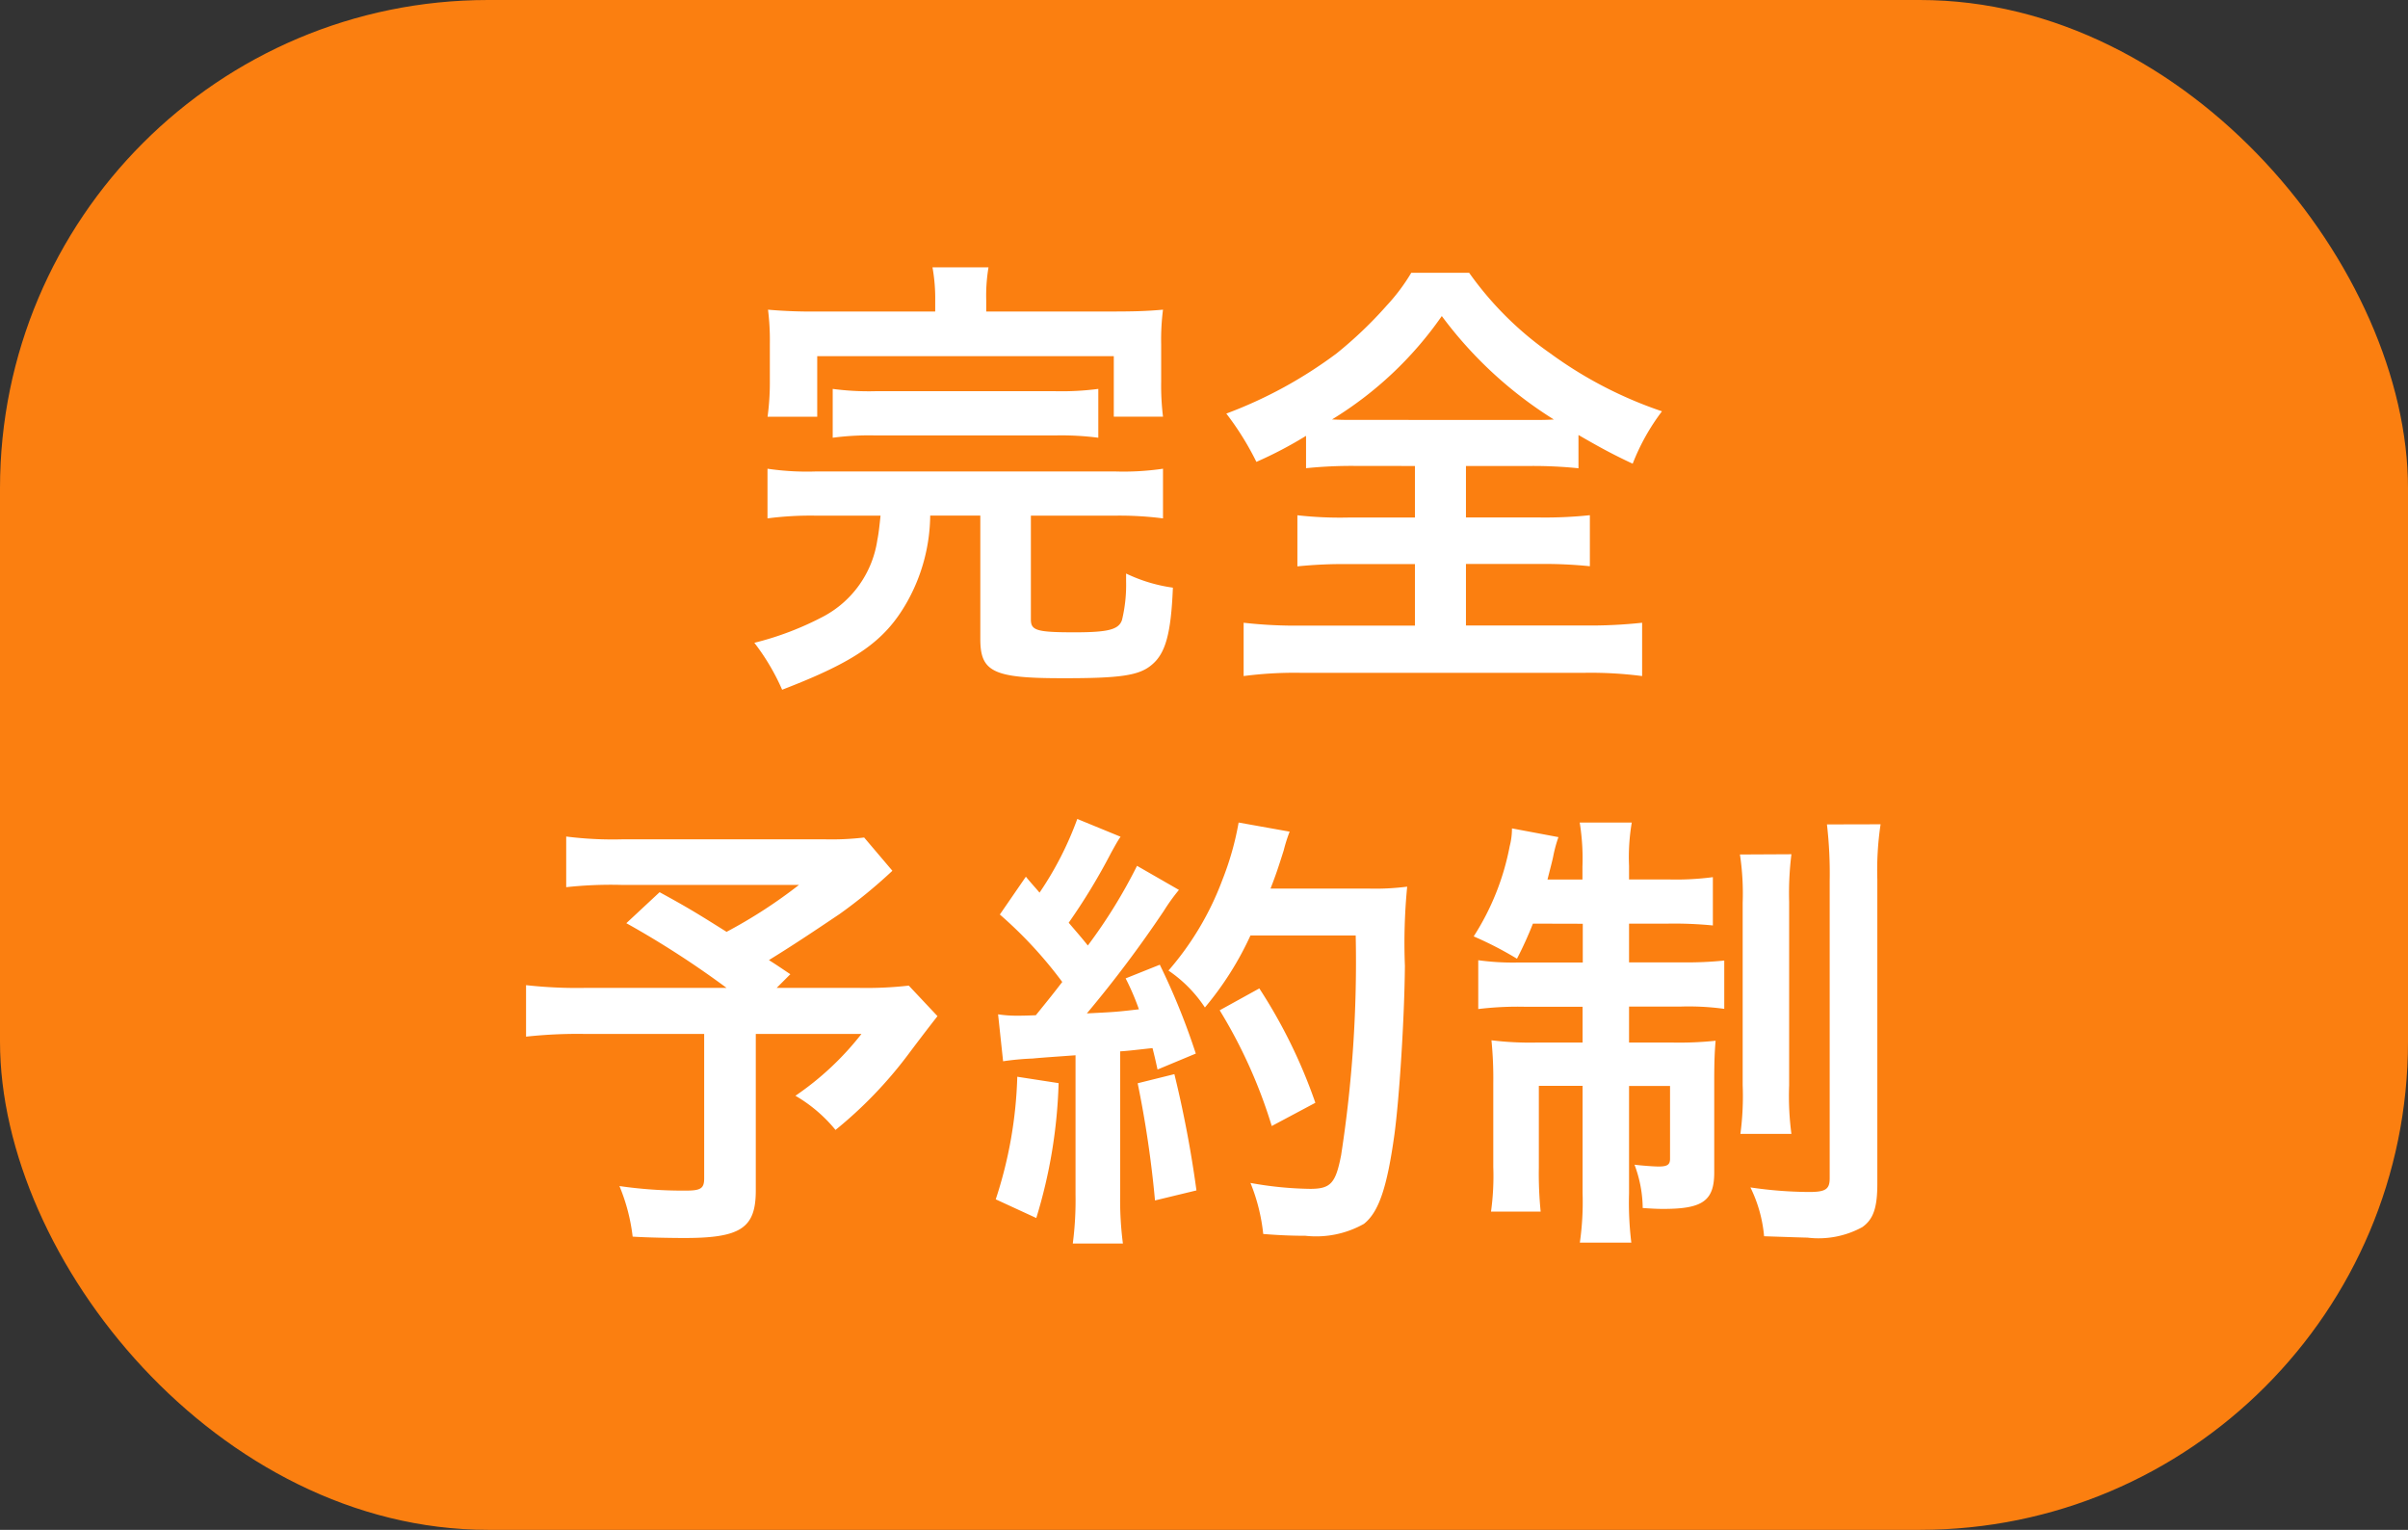
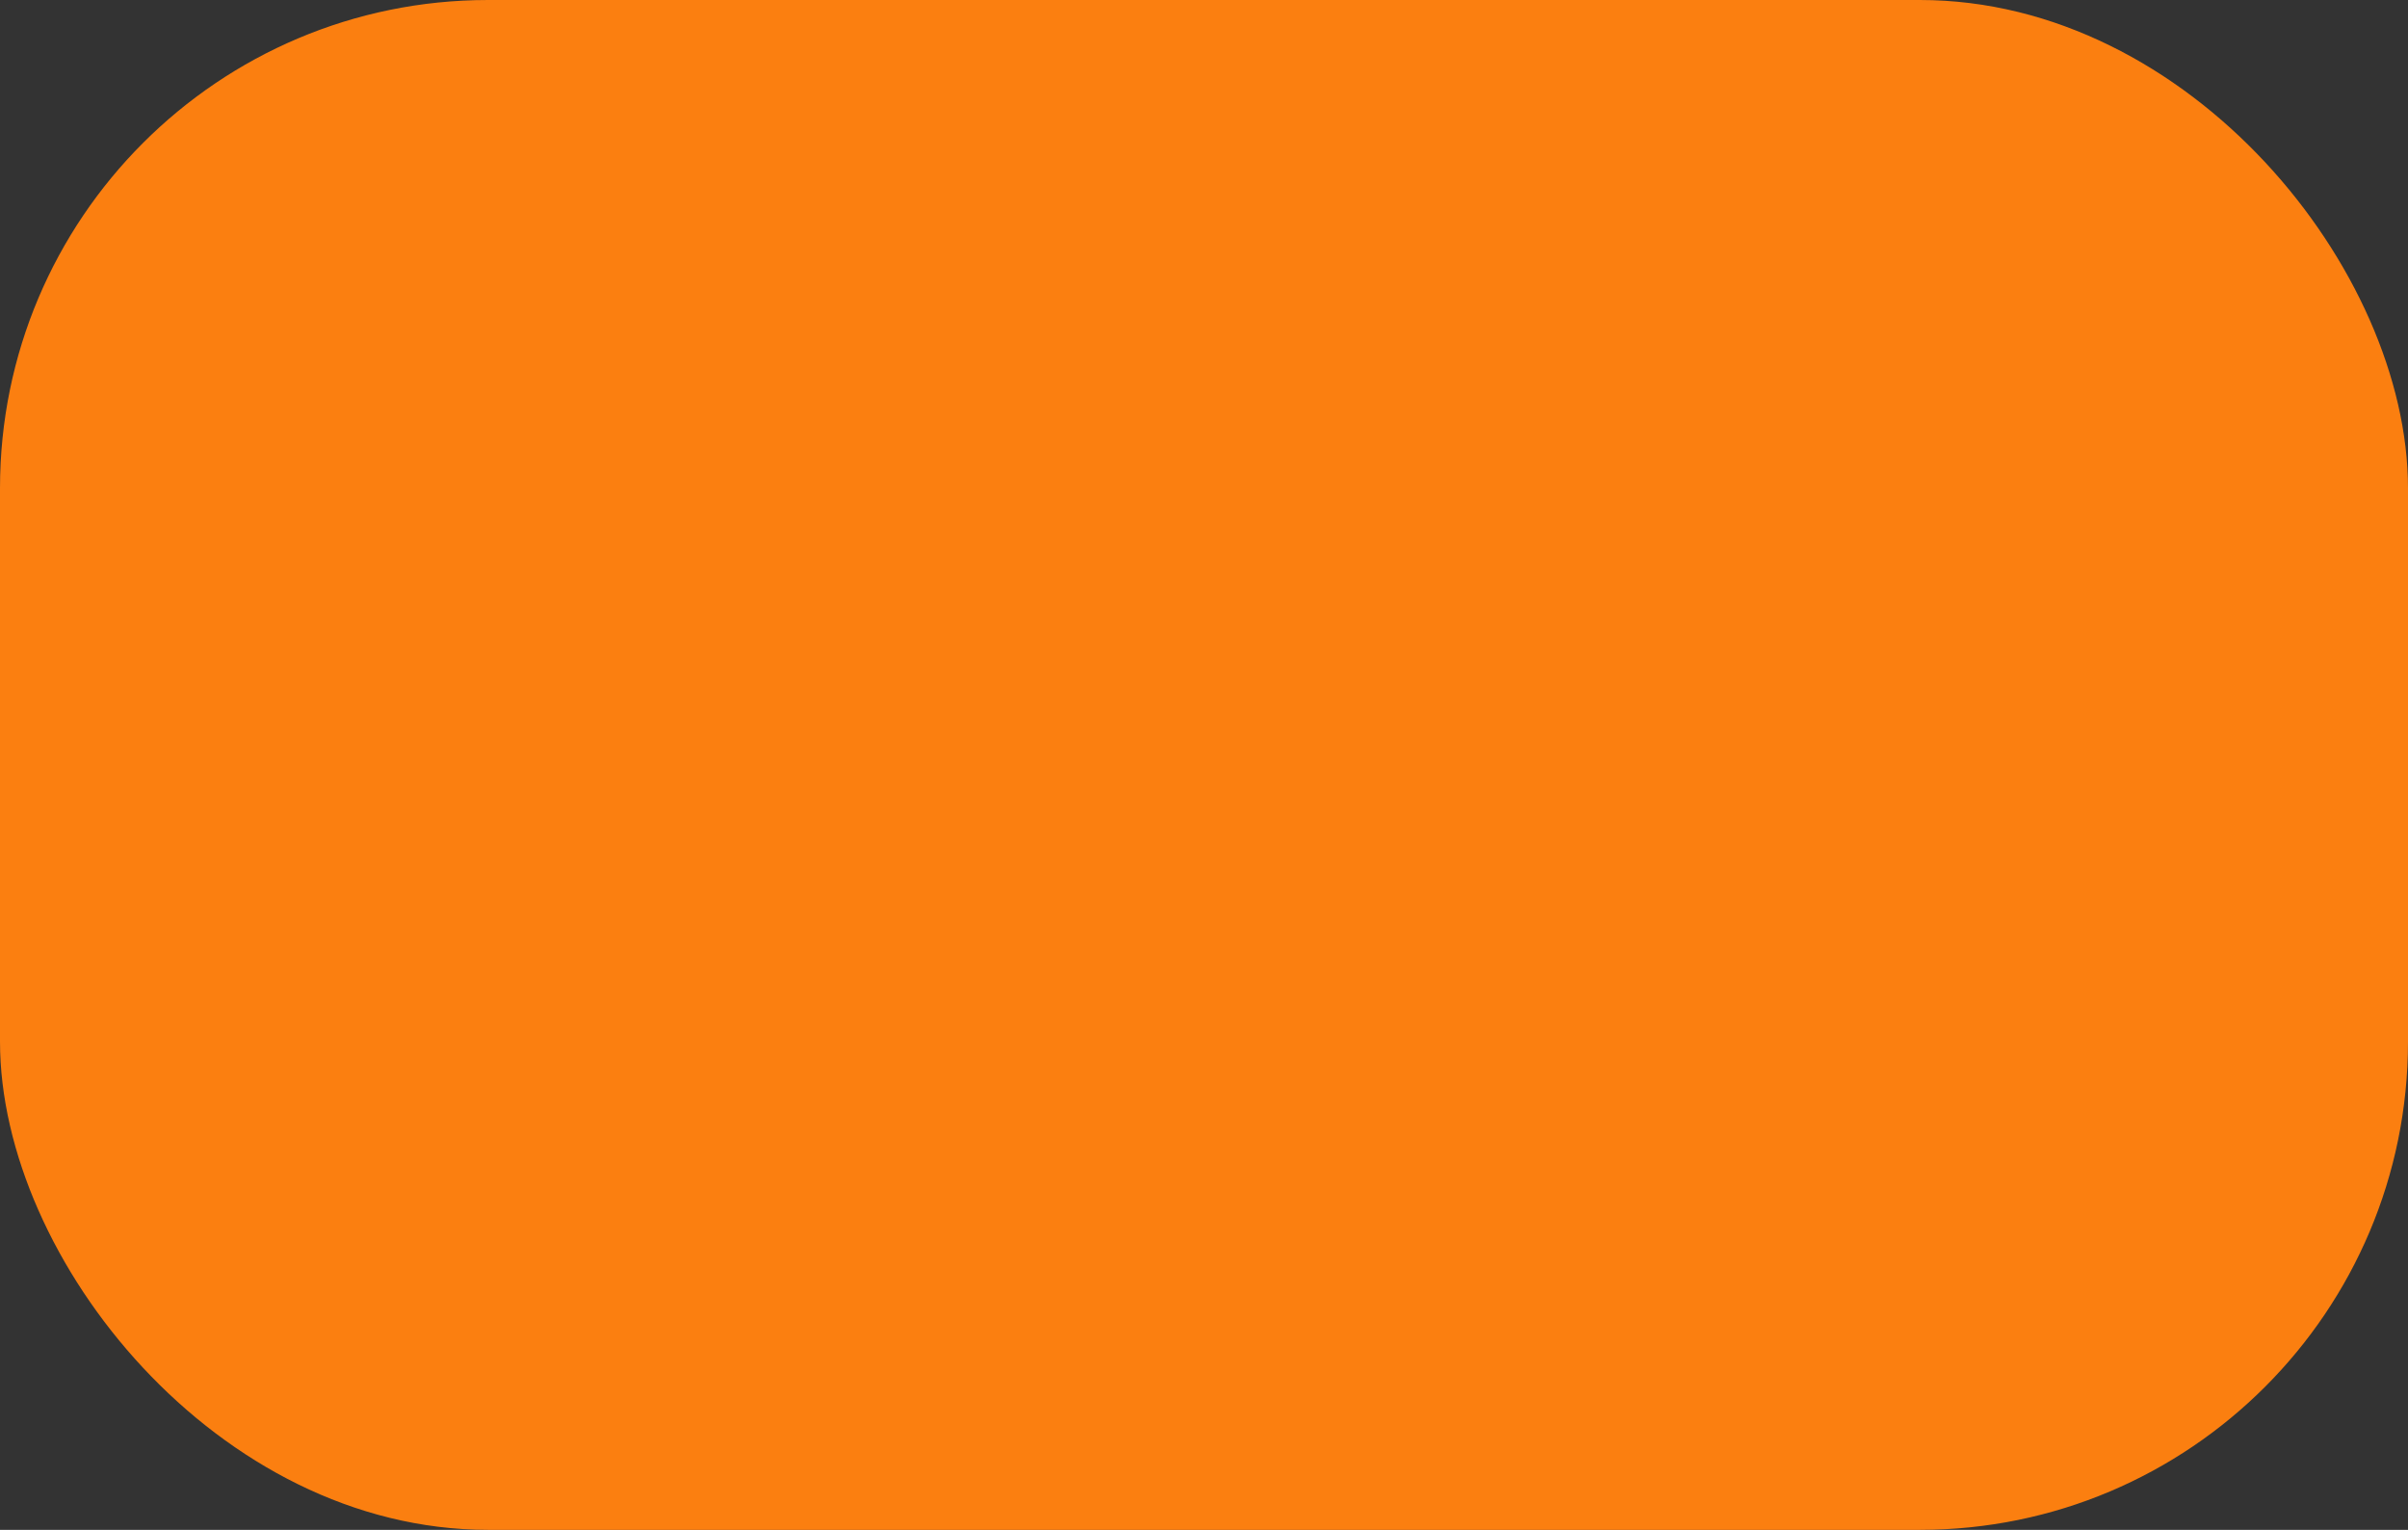
<svg xmlns="http://www.w3.org/2000/svg" width="74" height="47" viewBox="0 0 74 47">
  <rect x="0" y="0" width="74" height="47" fill="#333333" stroke="none" />
  <g transform="translate(-3293 424)">
    <rect width="74" height="47" rx="15" transform="translate(3293 -424)" fill="#fb7f10" />
-     <path d="M-8.26-10.43h-3.612a15.134,15.134,0,0,1-1.526-.056,7.613,7.613,0,0,1,.056,1.064v1.134a7.786,7.786,0,0,1-.07,1.092h1.526V-9.058h9.114V-7.2H-1.26a7.831,7.831,0,0,1-.056-1.078V-9.422a7.239,7.239,0,0,1,.056-1.064c-.476.042-.84.056-1.554.056H-6.692v-.336a5.218,5.218,0,0,1,.07-1.022H-8.344a5.373,5.373,0,0,1,.084,1.022ZM-9.94-4.158c-.042.392-.056.532-.1.756A3.189,3.189,0,0,1-11.69-1.064a9.382,9.382,0,0,1-2.128.812,6.862,6.862,0,0,1,.854,1.442C-10.71.322-9.814-.294-9.128-1.5a5.529,5.529,0,0,0,.714-2.66h1.54V-.364c0,1.008.406,1.2,2.506,1.2C-2.576.84-1.988.756-1.6.42c.42-.35.588-.966.644-2.366A4.845,4.845,0,0,1-2.394-2.38v.238A4.615,4.615,0,0,1-2.52-.952c-.1.294-.42.378-1.456.378C-5.138-.574-5.32-.63-5.32-.966V-4.158h2.576a10.482,10.482,0,0,1,1.484.084V-5.6a8.256,8.256,0,0,1-1.484.084h-9.17a8.245,8.245,0,0,1-1.5-.084v1.526a10.164,10.164,0,0,1,1.5-.084Zm-1.47-2.394a8.5,8.5,0,0,1,1.33-.07h5.488a8.812,8.812,0,0,1,1.344.07v-1.5a8.7,8.7,0,0,1-1.344.07H-10.08a8.394,8.394,0,0,1-1.33-.07Zm17.892.868V-4.1H4.424a11.7,11.7,0,0,1-1.554-.07V-2.6a13.961,13.961,0,0,1,1.554-.07H6.482v1.89H3.01A14.225,14.225,0,0,1,1.218-.868V.77a12.073,12.073,0,0,1,1.75-.1H11.7a12.284,12.284,0,0,1,1.764.1V-.868a14.752,14.752,0,0,1-1.778.084H8.05v-1.89h2.268a13.858,13.858,0,0,1,1.54.07V-4.172a13.137,13.137,0,0,1-1.54.07H8.05V-5.684h1.974a13.652,13.652,0,0,1,1.484.07V-6.636c.63.364,1.036.588,1.666.882a6.617,6.617,0,0,1,.9-1.61,12.686,12.686,0,0,1-3.43-1.778A10.215,10.215,0,0,1,8.148-11.62H6.37a5.881,5.881,0,0,1-.756,1.008,12.541,12.541,0,0,1-1.54,1.47A13.58,13.58,0,0,1,.686-7.294,8.825,8.825,0,0,1,1.61-5.81a12.459,12.459,0,0,0,1.526-.8v.994a13.756,13.756,0,0,1,1.526-.07ZM4.55-7.1c-.21,0-.336,0-.616-.014A11.239,11.239,0,0,0,7.308-10.29a12.553,12.553,0,0,0,3.444,3.178c-.266.014-.364.014-.658.014ZM-10.444,5.73a8.558,8.558,0,0,1-1.2.056h-6.23A11.369,11.369,0,0,1-19.6,5.7V7.256a12.642,12.642,0,0,1,1.694-.07h5.46a15.158,15.158,0,0,1-2.226,1.442c-.826-.518-1.134-.714-2.058-1.218l-1.022.952a28.53,28.53,0,0,1,3.08,1.988H-19a14.079,14.079,0,0,1-1.834-.084v1.582a14.655,14.655,0,0,1,1.764-.084h3.71V16.2c0,.308-.1.378-.56.378a13.555,13.555,0,0,1-2.044-.14,5.775,5.775,0,0,1,.406,1.554c.434.028,1.134.042,1.6.042,1.722,0,2.184-.308,2.184-1.456V11.764h3.248a8.968,8.968,0,0,1-2.03,1.9,4.52,4.52,0,0,1,1.232,1.05A13.066,13.066,0,0,0-9.1,12.408c.588-.784.9-1.176.91-1.19l-.882-.938a11.609,11.609,0,0,1-1.554.07h-2.506l.42-.42c-.336-.224-.35-.238-.658-.434.728-.448,1.316-.84,2.17-1.414a15.732,15.732,0,0,0,1.624-1.33Zm4.27,6.874a8.341,8.341,0,0,1,.91-.084c.28-.028.714-.056,1.316-.1v4.284a10.3,10.3,0,0,1-.084,1.5h1.54a10.3,10.3,0,0,1-.084-1.5V12.3c.252-.014.574-.056.994-.1.056.224.084.336.154.658l1.176-.49a21.03,21.03,0,0,0-1.106-2.73l-1.05.42A7.655,7.655,0,0,1-2,11.008c-.714.084-.77.084-1.6.126a36.568,36.568,0,0,0,2.366-3.15A5.8,5.8,0,0,1-.77,7.34L-2.058,6.6A15.97,15.97,0,0,1-3.57,9.048c-.2-.252-.35-.42-.588-.7a18.83,18.83,0,0,0,1.3-2.142c.154-.28.21-.378.294-.5l-1.33-.546A10.242,10.242,0,0,1-5.054,7.424c-.14-.168-.224-.252-.42-.49l-.8,1.162a12.992,12.992,0,0,1,1.918,2.072c-.28.364-.336.434-.812,1.022-.322.014-.462.014-.56.014a3.68,3.68,0,0,1-.6-.042ZM4.662,8.74a38.8,38.8,0,0,1-.448,6.748c-.168.868-.322,1.036-.952,1.036a10.883,10.883,0,0,1-1.834-.182A5.727,5.727,0,0,1,1.82,17.91c.5.042.938.056,1.3.056A2.994,2.994,0,0,0,4.914,17.6c.462-.364.714-1.134.938-2.744.154-1.148.308-3.584.322-5.18a17.842,17.842,0,0,1,.07-2.436A7.672,7.672,0,0,1,5.1,7.3H2.044c.168-.434.224-.6.406-1.176a4.8,4.8,0,0,1,.182-.574l-1.568-.28a9.018,9.018,0,0,1-.5,1.764A9.063,9.063,0,0,1-1.092,9.818a4.083,4.083,0,0,1,1.12,1.134,9.761,9.761,0,0,0,1.4-2.212Zm-10.4,4.34A13.15,13.15,0,0,1-6.4,16.846l1.246.574a15.561,15.561,0,0,0,.686-4.144Zm3.7.2a32.831,32.831,0,0,1,.532,3.6l1.274-.308A34.59,34.59,0,0,0-.91,13Zm5.46.6a16.039,16.039,0,0,0-1.722-3.514l-1.218.672a15.4,15.4,0,0,1,1.6,3.556Zm8.218-5.5v1.19H9.674A7.774,7.774,0,0,1,8.428,9.5v1.5a10.037,10.037,0,0,1,1.442-.07h1.764V12.03H10.192a9.719,9.719,0,0,1-1.358-.07,11.842,11.842,0,0,1,.056,1.316v2.576a7.931,7.931,0,0,1-.07,1.372h1.526a11.7,11.7,0,0,1-.056-1.358V13.36h1.344v3.29a8.785,8.785,0,0,1-.084,1.526h1.582a10.057,10.057,0,0,1-.07-1.512v-3.3h1.26V15.6c0,.182-.084.238-.35.238-.154,0-.518-.028-.742-.056a3.877,3.877,0,0,1,.252,1.33c.392.028.518.028.644.028,1.2,0,1.554-.252,1.554-1.12v-2.8c0-.63.014-.91.042-1.246a10.8,10.8,0,0,1-1.3.056H13.062V10.924h1.582a8.06,8.06,0,0,1,1.344.07V9.51a11.308,11.308,0,0,1-1.288.056H13.062V8.376h1.19a12.086,12.086,0,0,1,1.386.056V6.948a8.645,8.645,0,0,1-1.386.07h-1.19V6.6a6.3,6.3,0,0,1,.084-1.33h-1.6a6.935,6.935,0,0,1,.084,1.358v.392H10.556c.07-.28.154-.588.182-.742a4.268,4.268,0,0,1,.154-.56L9.464,5.45A2.166,2.166,0,0,1,9.394,6,7.815,7.815,0,0,1,8.288,8.768a10.946,10.946,0,0,1,1.33.686,11.5,11.5,0,0,0,.49-1.078Zm4.83-2.128a8.072,8.072,0,0,1,.084,1.484v5.6a8.753,8.753,0,0,1-.07,1.5h1.568a8.764,8.764,0,0,1-.07-1.484V7.7a9.667,9.667,0,0,1,.07-1.456Zm2.674-.924a13.083,13.083,0,0,1,.084,1.736V16.2c0,.336-.126.42-.63.42a12.706,12.706,0,0,1-1.806-.14,4.234,4.234,0,0,1,.42,1.5c.826.028,1.26.042,1.33.042A2.8,2.8,0,0,0,20.23,17.7c.336-.238.462-.588.462-1.33V7.018a9.553,9.553,0,0,1,.1-1.694Z" transform="translate(3330 -404)" fill="#fff" />
  </g>
</svg>